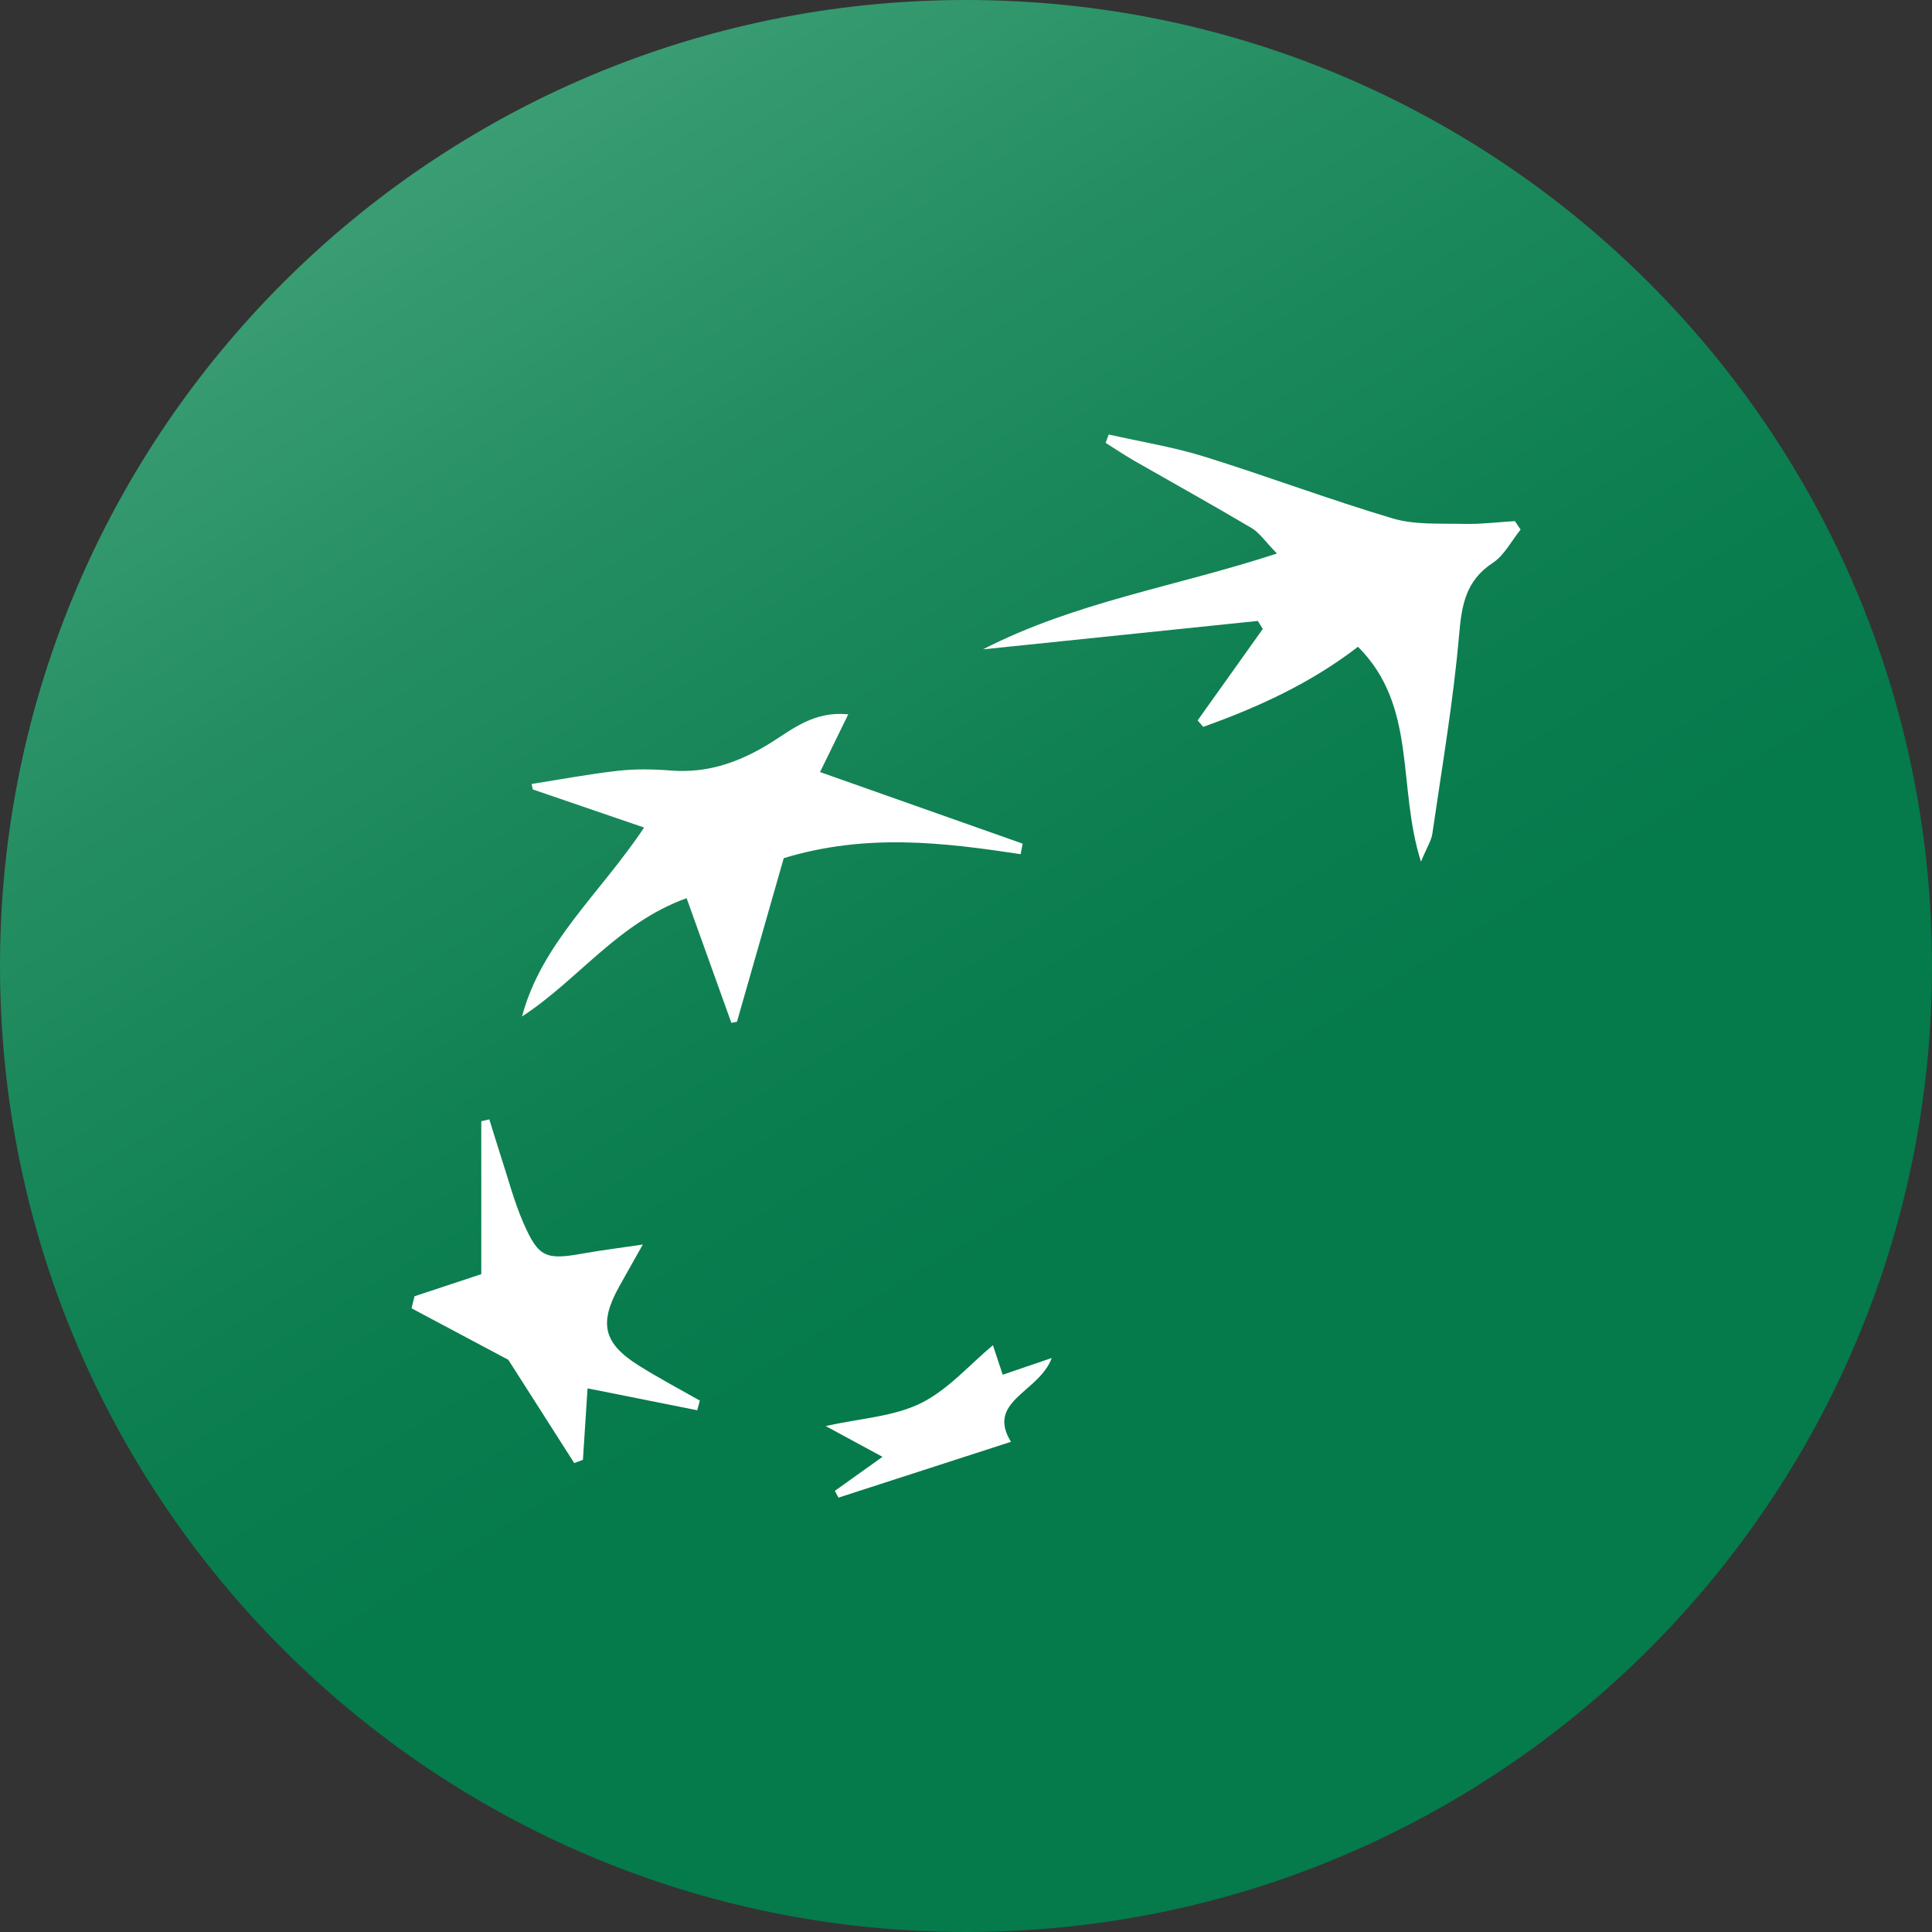
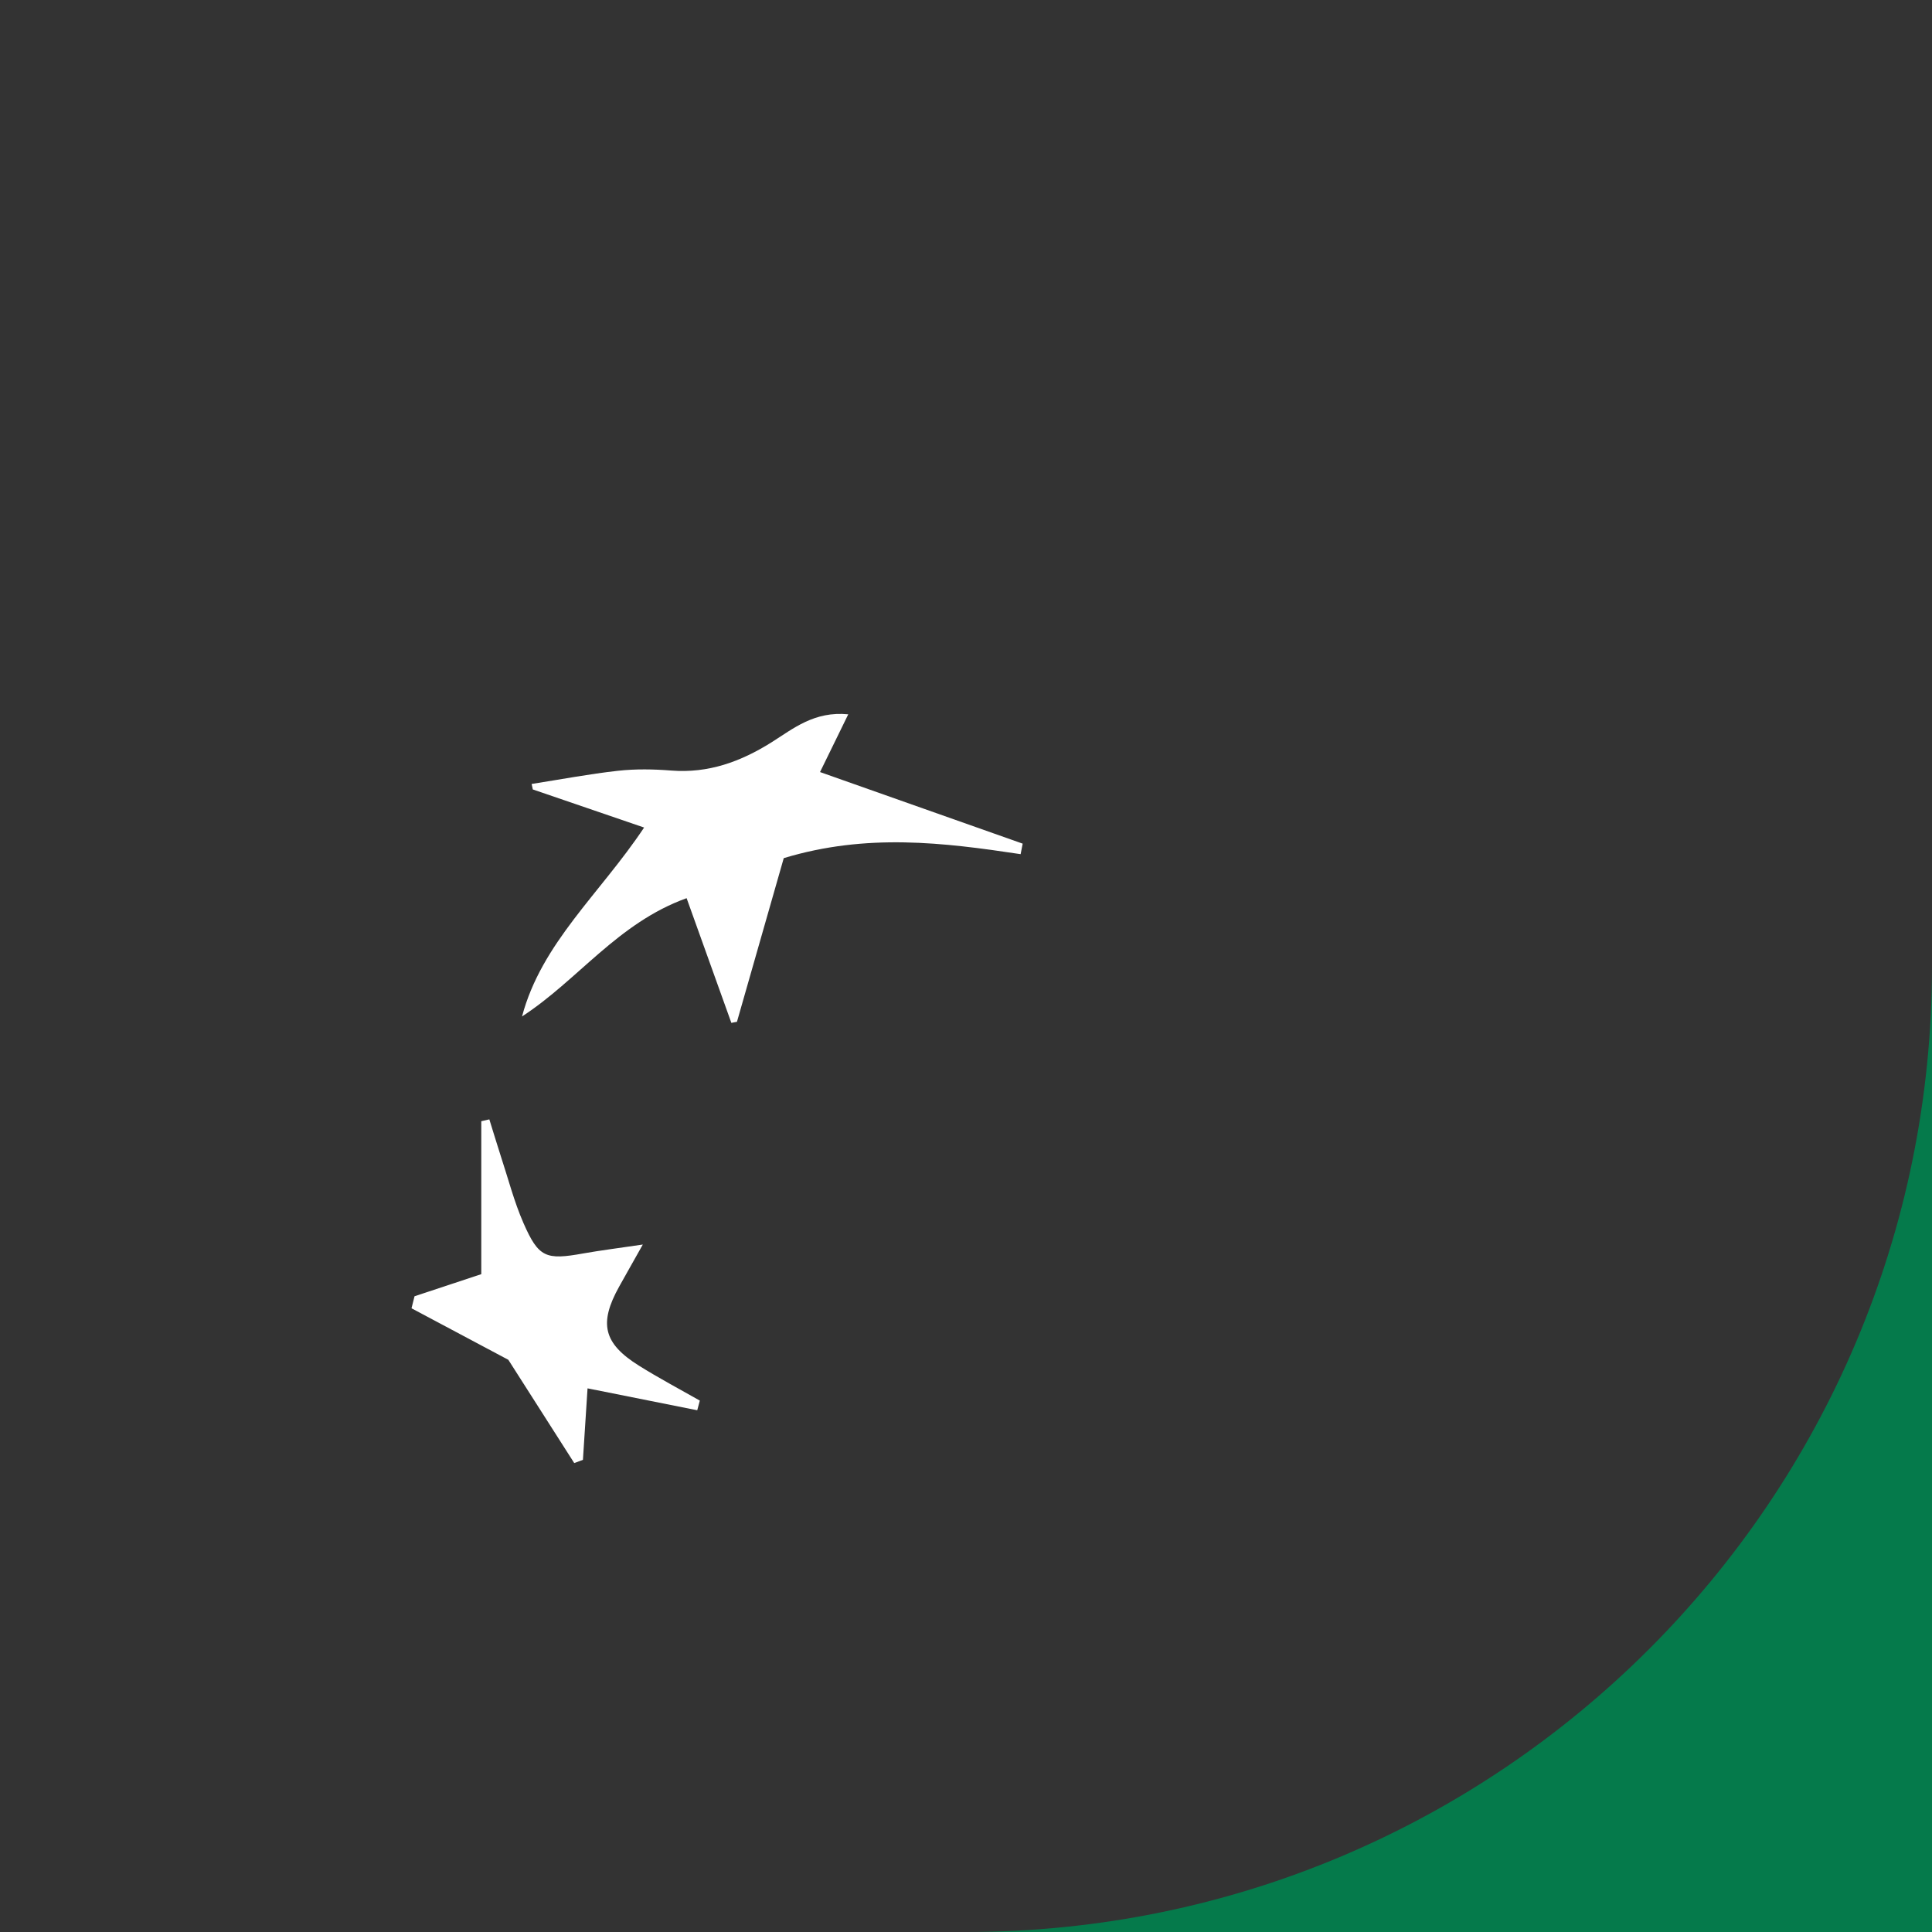
<svg xmlns="http://www.w3.org/2000/svg" id="_Слой_2" data-name="Слой 2" viewBox="0 0 180 180">
  <rect x="0" y="0" width="180" height="180" fill="#333333" stroke="none" />
  <defs>
    <style>
      .cls-1 {
        fill: #fff;
      }

      .cls-2 {
        fill: url(#_Безымянный_градиент_19);
      }
    </style>
    <linearGradient id="_Безымянный_градиент_19" data-name="Безымянный градиент 19" x1="3.11" y1="-51.49" x2="136.4" y2="165.56" gradientUnits="userSpaceOnUse">
      <stop offset="0" stop-color="#71c19d" />
      <stop offset=".21" stop-color="#49a67e" />
      <stop offset=".44" stop-color="#248e62" />
      <stop offset=".63" stop-color="#0d7f51" />
      <stop offset=".75" stop-color="#057a4b" />
    </linearGradient>
  </defs>
  <g id="_Слой_1-2" data-name="Слой 1">
    <g>
-       <path class="cls-2" d="m90,180c49.71,0,90-40.29,90-90S139.71,0,90,0,0,40.29,0,90s40.29,90,90,90Z" />
+       <path class="cls-2" d="m90,180c49.71,0,90-40.29,90-90s40.29,90,90,90Z" />
      <g>
-         <path class="cls-1" d="m103.29,40.48c2.95.67,5.96,1.15,8.84,2.04,5.9,1.83,11.7,4.02,17.62,5.78,2.06.61,4.37.46,6.57.51,1.6.04,3.21-.16,4.82-.26.18.26.35.52.53.79-.85,1.05-1.51,2.39-2.59,3.1-2.53,1.67-2.9,3.93-3.14,6.73-.54,6.19-1.6,12.34-2.49,18.5-.1.66-.51,1.28-1.06,2.61-2.24-7.01-.31-14.48-5.87-20.02-4.4,3.39-9.31,5.64-14.42,7.46-.17-.2-.35-.4-.52-.6,2.02-2.84,4.05-5.68,6.07-8.52-.15-.25-.31-.5-.46-.75-8.4.87-16.79,1.74-25.61,2.65,8.62-4.43,17.92-5.83,27.39-8.93-1.11-1.14-1.63-1.94-2.37-2.38-3.62-2.14-7.29-4.18-10.94-6.27-.9-.52-1.77-1.1-2.65-1.66.1-.26.2-.52.29-.78Z" />
        <path class="cls-1" d="m48.64,94.69c1.82-6.84,7.26-11.42,11.37-17.59-3.68-1.26-7.02-2.4-10.37-3.55-.04-.17-.08-.34-.11-.51,2.69-.42,5.36-.93,8.06-1.23,1.63-.18,3.31-.15,4.95-.02,3.47.27,6.47-.83,9.34-2.63,2.03-1.28,3.99-2.92,7.15-2.61-.9,1.84-1.68,3.45-2.63,5.38,6.47,2.29,12.68,4.48,18.88,6.67l-.19.98c-7.17-1.08-14.34-1.97-22.07.37-1.38,4.84-2.87,10.04-4.36,15.25-.17.03-.35.06-.52.1-1.36-3.78-2.71-7.55-4.17-11.62-6.42,2.31-10.13,7.65-15.35,11.03Z" />
        <path class="cls-1" d="m38.62,120.77c1.98-.66,3.97-1.31,6.22-2.06v-14.25c.25-.06.5-.11.75-.17.35,1.13.7,2.27,1.06,3.4.69,2.09,1.24,4.25,2.12,6.26,1.41,3.22,2.09,3.46,5.57,2.83,1.58-.28,3.18-.48,5.55-.83-.98,1.75-1.6,2.83-2.21,3.93-1.9,3.42-1.46,5.28,1.84,7.35,1.85,1.16,3.78,2.18,5.68,3.26l-.24.9c-3.35-.67-6.71-1.34-10.22-2.04-.14,2.21-.29,4.43-.43,6.66l-.81.3c-2.07-3.25-4.15-6.5-6.14-9.62-3.05-1.62-6.04-3.21-9.02-4.8l.28-1.12Z" />
-         <path class="cls-1" d="m76.94,132.86c3.21-.72,6.3-.87,8.84-2.12,2.54-1.25,4.54-3.59,6.73-5.41.15.44.5,1.52.91,2.75,1.42-.49,2.7-.92,4.57-1.56-1.17,3.2-6.15,4-3.8,7.81-5.57,1.8-10.82,3.5-16.07,5.2-.11-.21-.23-.42-.34-.63,1.3-.93,2.61-1.86,4.44-3.17-1.93-1.04-3.46-1.88-5.28-2.86Z" />
      </g>
    </g>
  </g>
</svg>